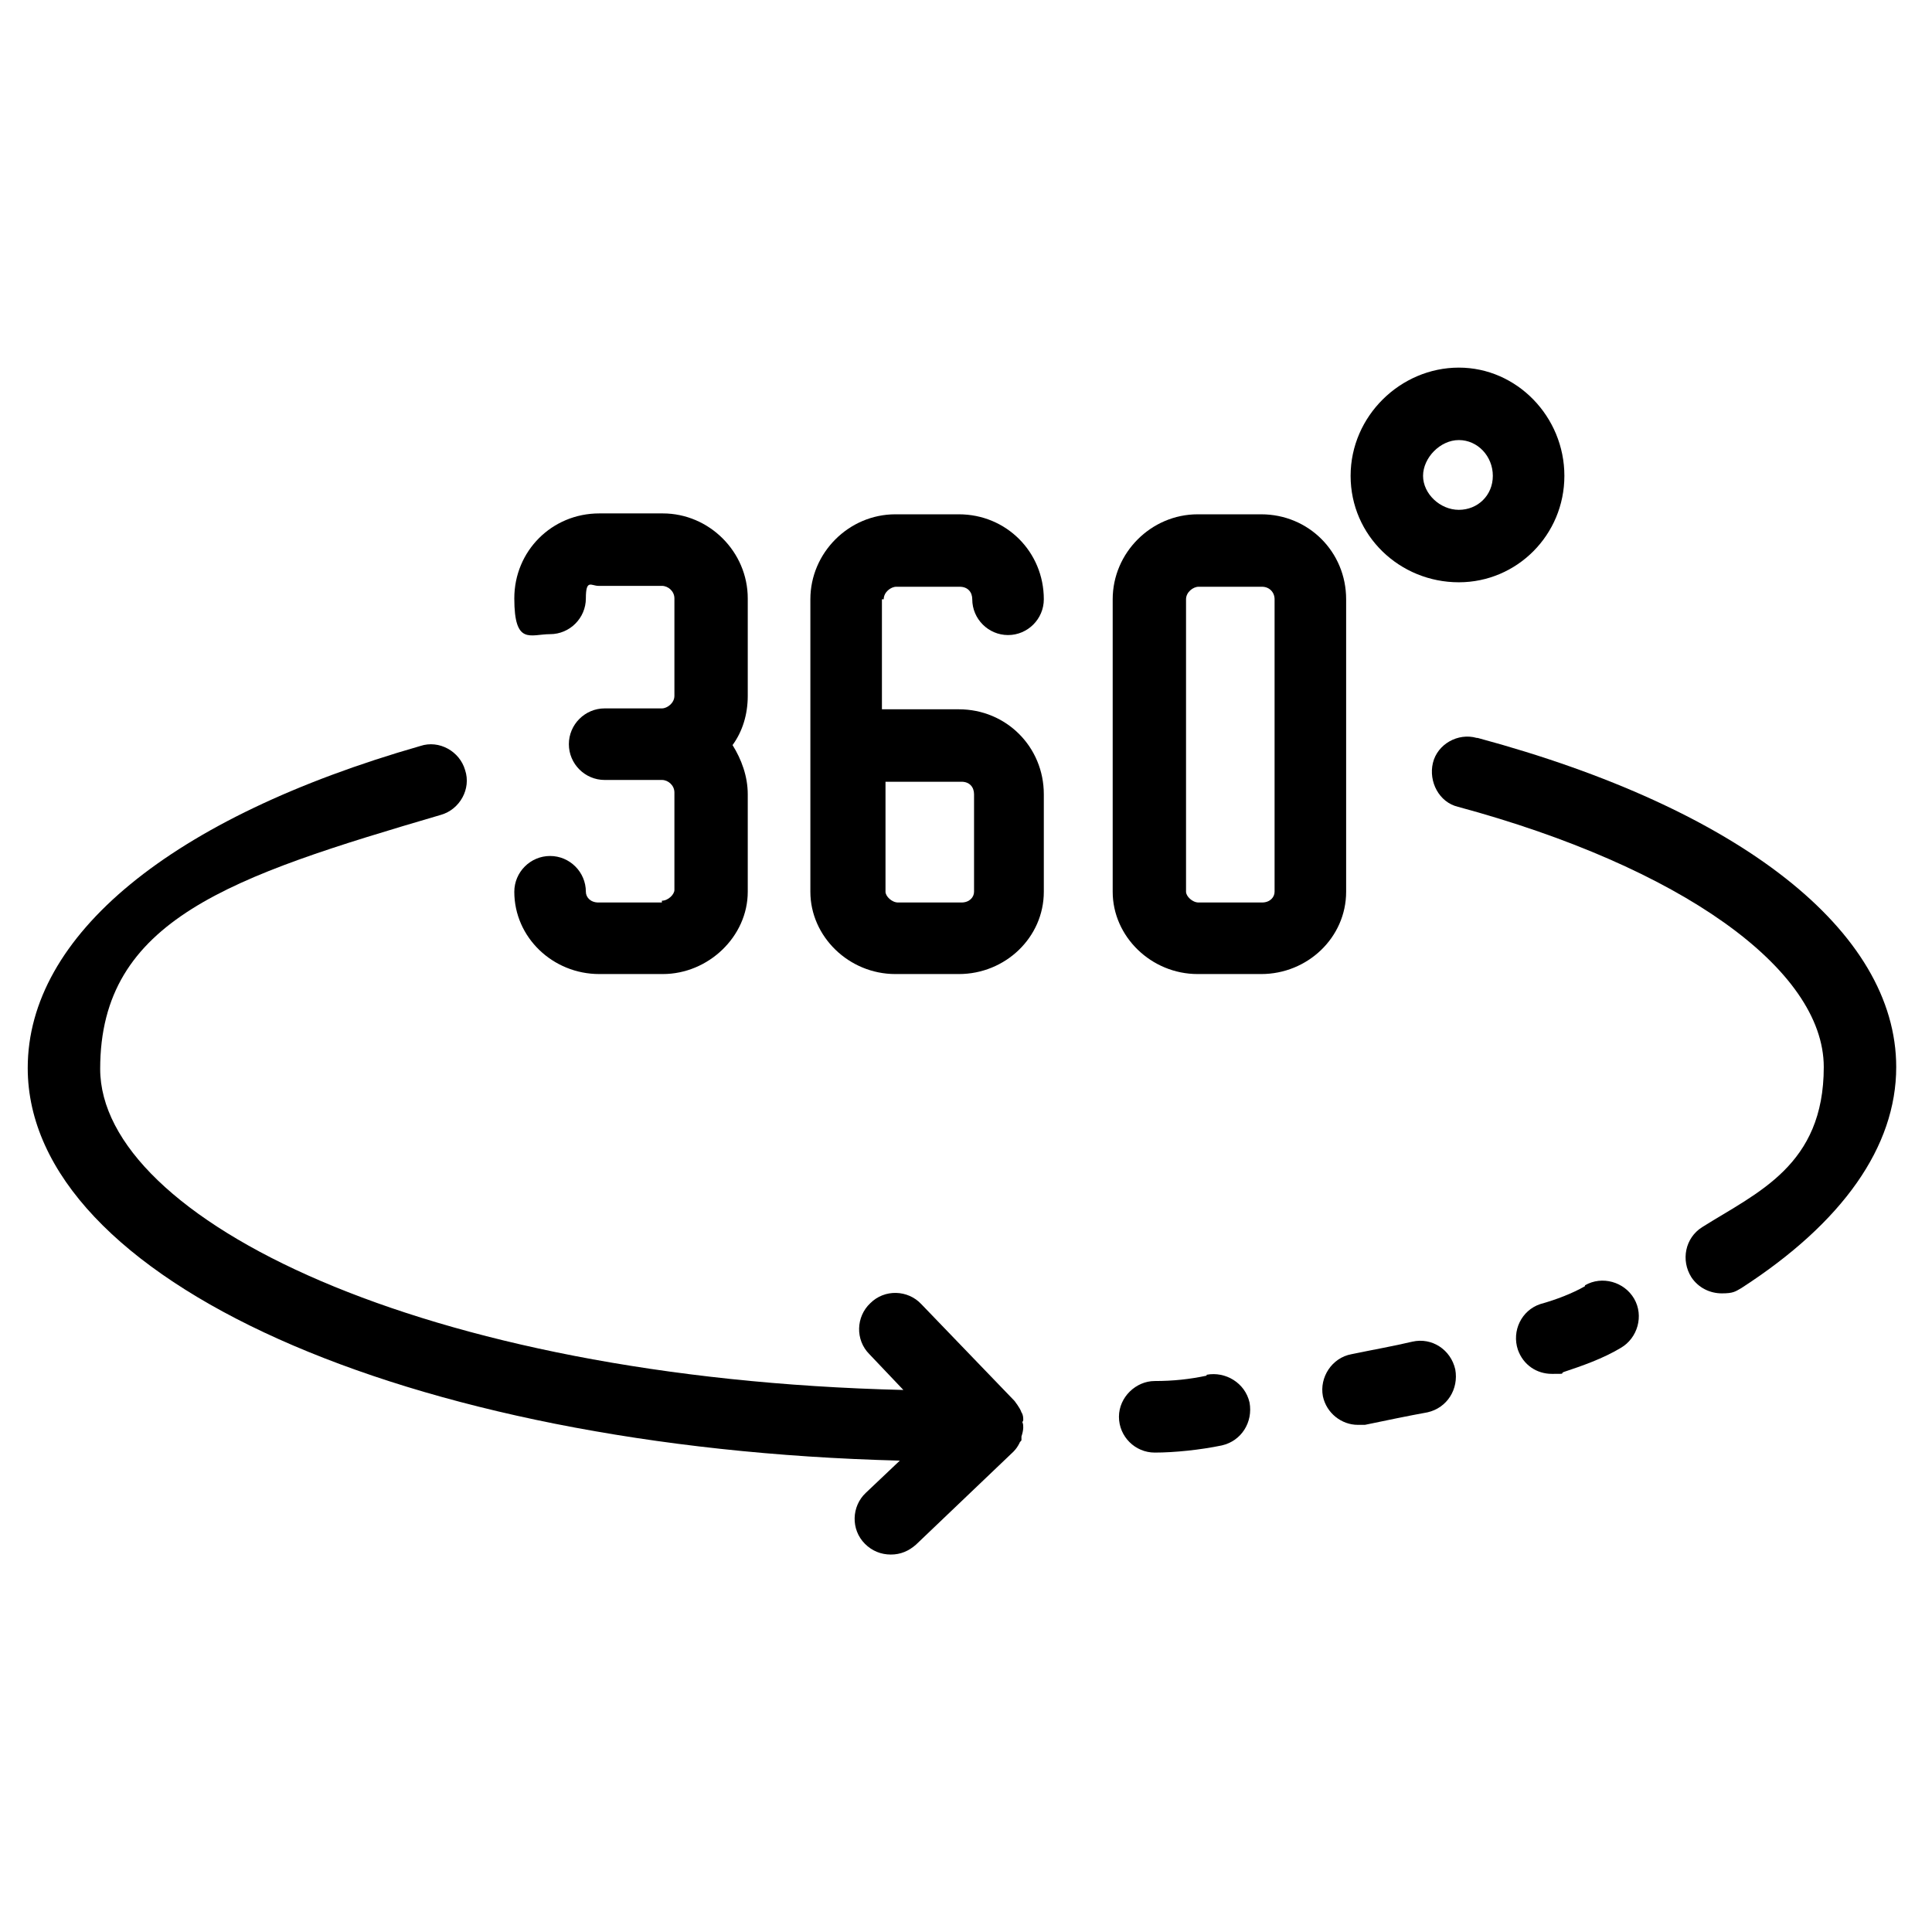
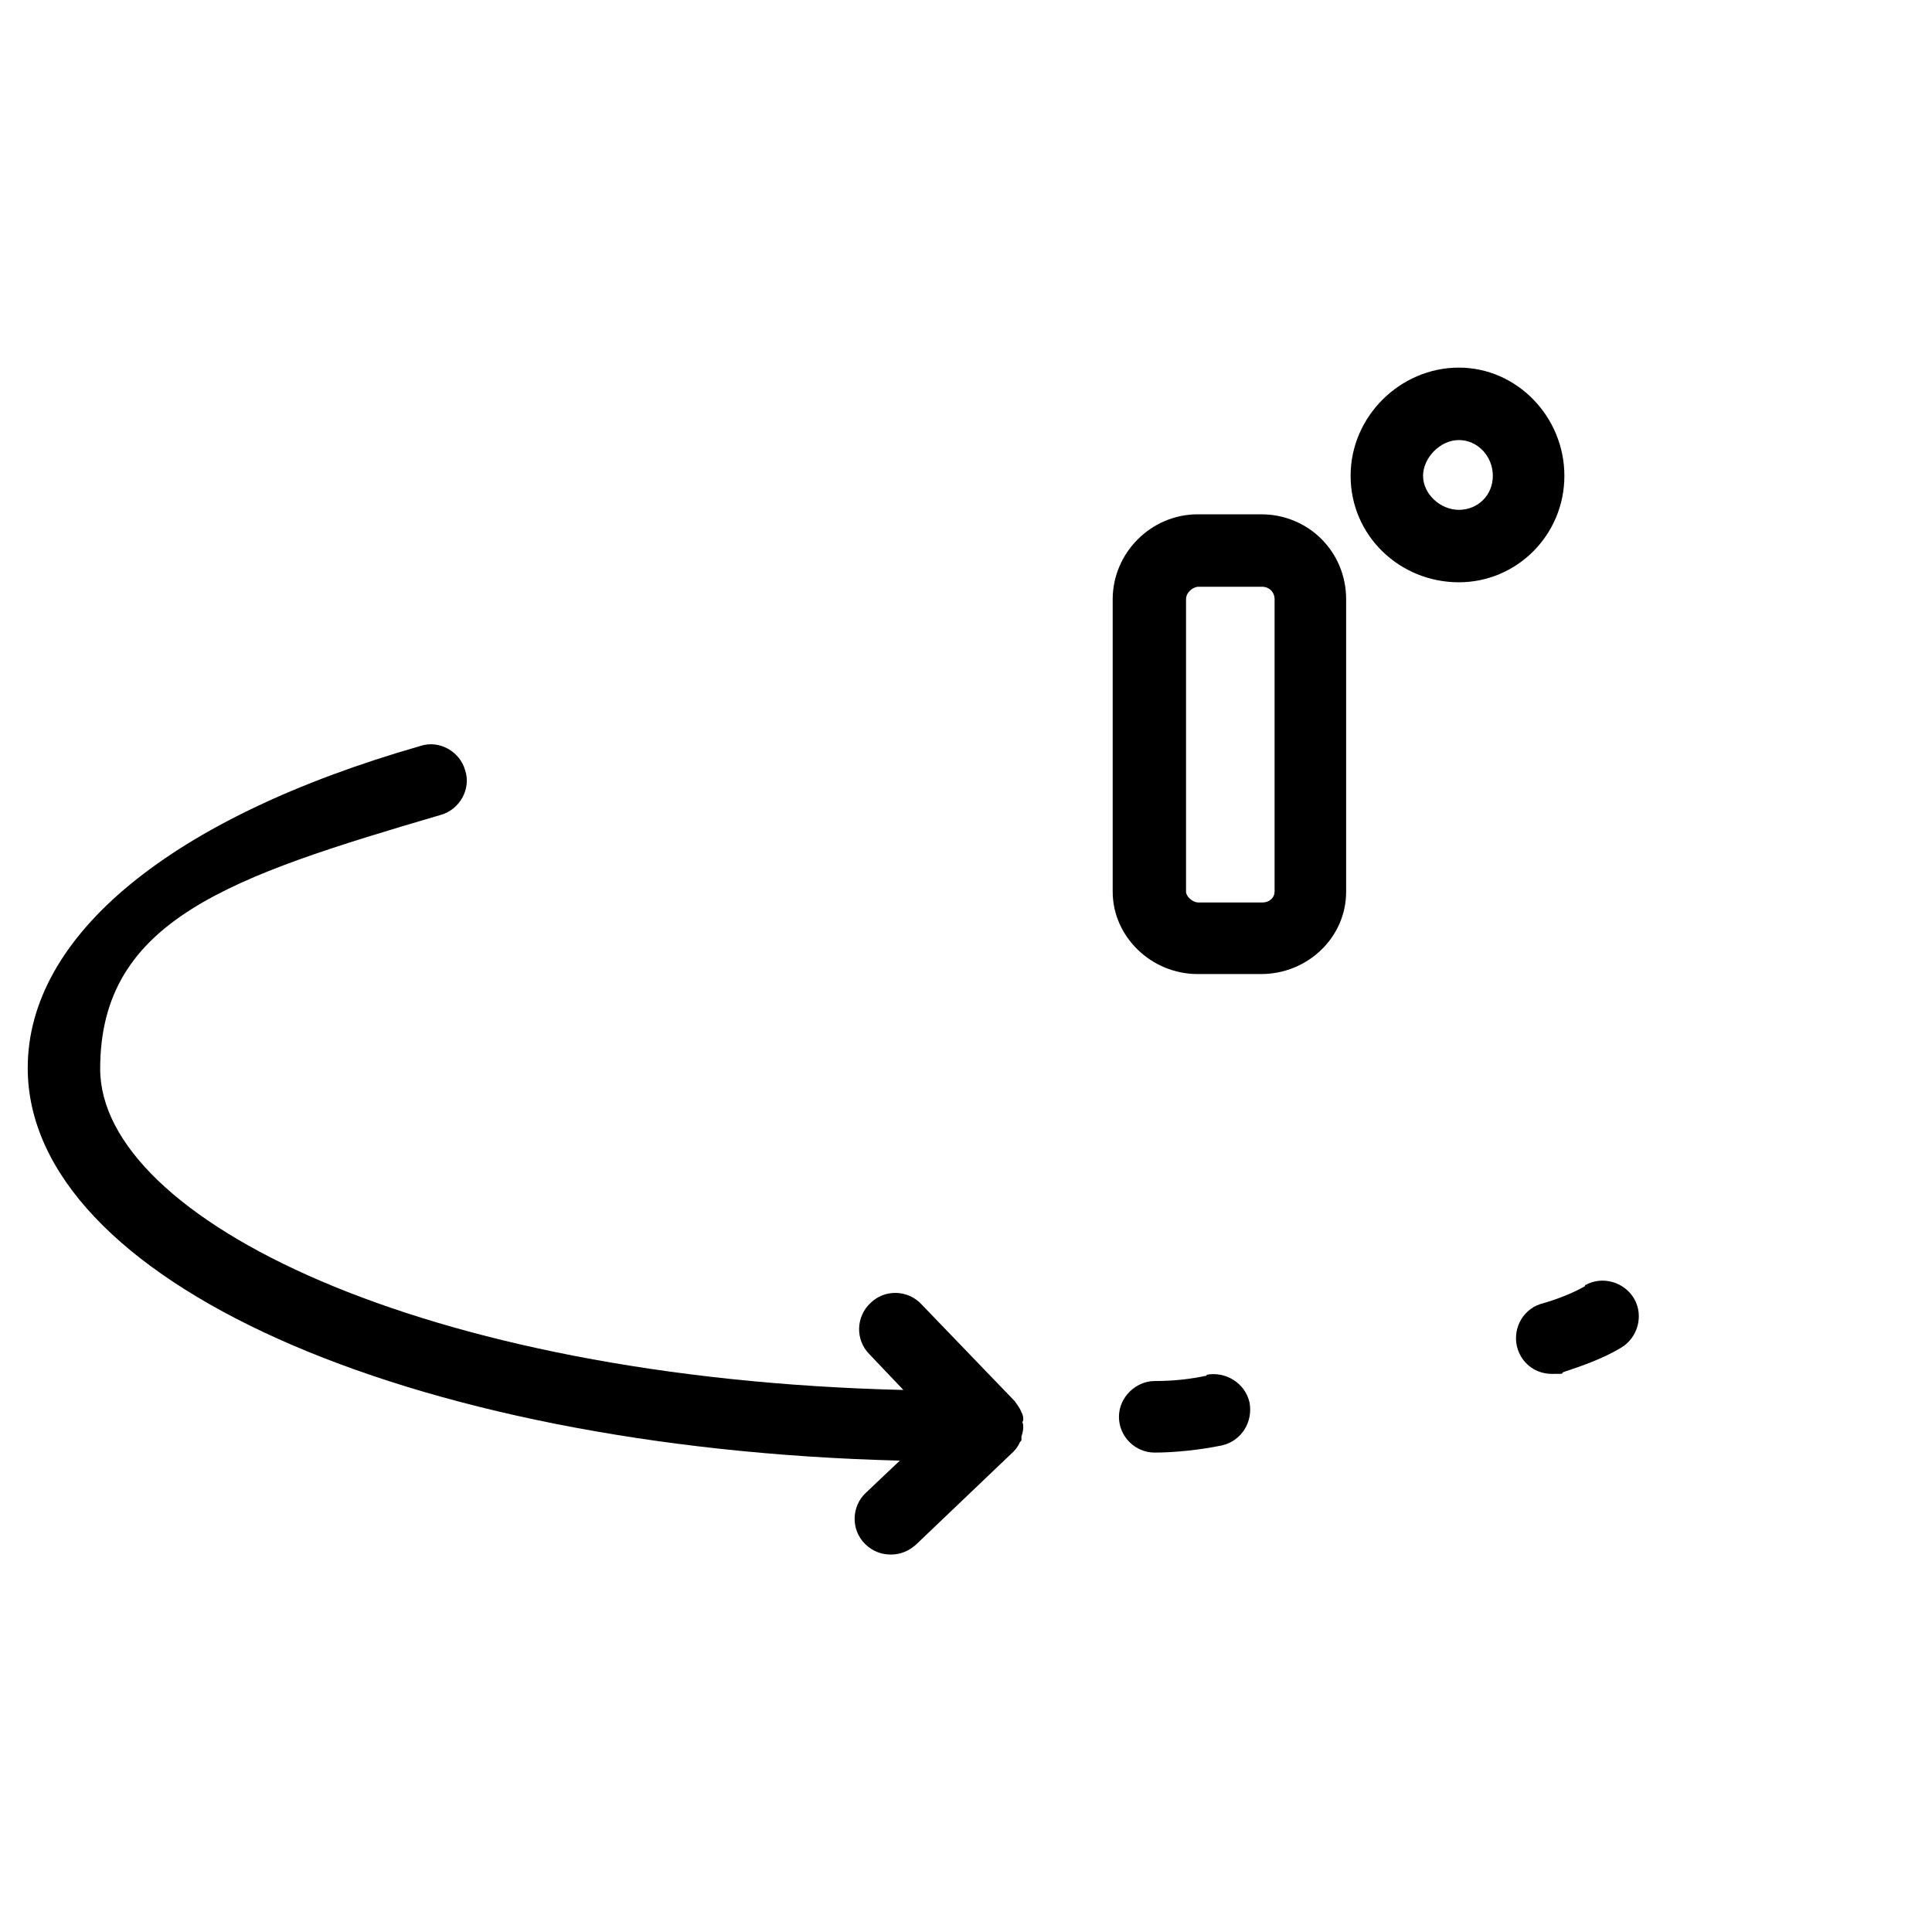
<svg xmlns="http://www.w3.org/2000/svg" viewBox="0 0 216 216" version="1.1">
  <g>
    <g id="Layer_1">
      <g>
-         <path d="M74,100.9h-7.1c-.9,0-1.4-.6-1.4-1.2,0-2.2-1.8-4-4-4s-4,1.8-4,4c0,5.1,4.3,9.2,9.5,9.2h7.1c5.1,0,9.5-4.2,9.5-9.2v-10.9c0-2-.7-3.9-1.7-5.5,1.1-1.5,1.7-3.4,1.7-5.5v-10.9c0-5.2-4.3-9.5-9.5-9.5h-7.1c-5.3,0-9.5,4.2-9.5,9.5s1.8,4,4,4,4-1.8,4-4,.6-1.4,1.4-1.4h7.1c.7,0,1.4.6,1.4,1.4v10.9c0,.8-.8,1.4-1.4,1.4h-6.4c-2.2,0-4,1.8-4,4s1.8,4,4,4h6.4c.7,0,1.4.6,1.4,1.4v10.9c0,.5-.7,1.2-1.4,1.2Z" />
        <path d="M150.5,67c0-5.3-4.2-9.5-9.5-9.5h-7.1c-5.2,0-9.5,4.3-9.5,9.5v32.7c0,5,4.3,9.2,9.5,9.2h7.1c5.2,0,9.5-4.1,9.5-9.2v-32.7ZM142.5,99.7c0,.6-.5,1.2-1.4,1.2h-7.1c-.7,0-1.4-.7-1.4-1.2v-32.7c0-.8.8-1.4,1.4-1.4h7.1c.8,0,1.4.6,1.4,1.4v32.7Z" />
-         <path d="M98.8,67c0-.8.8-1.4,1.4-1.4h7.1c.9,0,1.4.6,1.4,1.4,0,2.2,1.8,4,4,4s4-1.8,4-4c0-5.3-4.2-9.5-9.5-9.5h-7.1c-5.2,0-9.5,4.3-9.5,9.5v32.7c0,5,4.3,9.2,9.5,9.2h7.1c5.2,0,9.5-4.1,9.5-9.2v-10.9c0-5.3-4.2-9.5-9.5-9.5s-.2,0-.4,0c-.1,0-.2,0-.4,0h-7.8v-12.3ZM106.7,87.4c.1,0,.2,0,.4,0,.1,0,.2,0,.4,0,.9,0,1.4.6,1.4,1.4v10.9c0,.6-.5,1.2-1.4,1.2h-7.1c-.7,0-1.4-.7-1.4-1.2v-12.3h7.8Z" />
        <path d="M163.1,65.1c6.5,0,11.8-5.3,11.8-11.9s-5.3-12.1-11.8-12.1-12.1,5.4-12.1,12.1,5.5,11.9,12.1,11.9ZM163.1,49.2c2.1,0,3.8,1.8,3.8,4s-1.7,3.8-3.8,3.8-4-1.8-4-3.8,1.9-4,4-4Z" />
-         <path d="M165.1,82.5c-2.1-.6-4.4.7-4.9,2.8s.7,4.4,2.8,4.9c24.8,6.7,40.9,18.1,40.9,29.1s-7.4,14-13.6,17.9c-1.9,1.2-2.4,3.7-1.2,5.6.8,1.2,2.1,1.8,3.4,1.8s1.5-.2,2.2-.6c11.3-7.3,17.3-15.8,17.3-24.7,0-15.2-17.5-28.9-46.8-36.8Z" />
        <path d="M114.4,158.8c0-.3,0-.6-.2-.9-.1-.3-.3-.6-.5-.9-.1-.1-.2-.3-.3-.4h0c0,0,0,0,0,0l-10.4-10.8c-1.5-1.6-4.1-1.7-5.7-.1-1.6,1.5-1.7,4.1-.1,5.7l3.8,4c-53.9-1.3-89.8-19.2-89.8-35.9s14.6-21.5,38.1-28.4c2.1-.6,3.4-2.9,2.7-5-.6-2.1-2.9-3.4-5-2.7C19.1,91.4,3.1,104.6,3.1,119.4c0,23.7,42.3,42.5,97.5,43.9l-3.8,3.6c-1.6,1.5-1.7,4.1-.1,5.7.8.8,1.8,1.2,2.9,1.2s2-.4,2.8-1.1l10.9-10.4s0,0,0,0c.3-.3.5-.6.7-1,0-.1.2-.2.2-.3,0-.1,0-.3,0-.4.1-.3.2-.7.2-1,0,0,0,0,0,0s0,0,0,0c0-.2,0-.4-.1-.6Z" />
        <path d="M134.9,153.8c-1.9.4-3.7.6-5.8.6s-4,1.8-4,4,1.8,4,4,4,5.1-.3,7.5-.8c2.2-.5,3.5-2.6,3.1-4.8-.5-2.2-2.7-3.5-4.8-3.1Z" />
-         <path d="M157.9,150c-2.1.5-4.4.9-6.8,1.4-2.2.4-3.6,2.6-3.2,4.7.4,1.9,2.1,3.2,3.9,3.2s.5,0,.8,0c2.4-.5,4.8-1,7-1.4,2.2-.5,3.5-2.6,3.1-4.8-.5-2.2-2.6-3.6-4.8-3.1Z" />
        <path d="M177.2,143.8c-1.4.8-3.2,1.5-5,2-2.1.7-3.2,3-2.5,5.1.6,1.7,2.1,2.7,3.8,2.7s.9,0,1.3-.2c2.1-.7,4.4-1.5,6.4-2.7,1.9-1.1,2.6-3.6,1.5-5.5-1.1-1.9-3.6-2.6-5.5-1.5Z" />
      </g>
    </g>
  </g>
</svg>